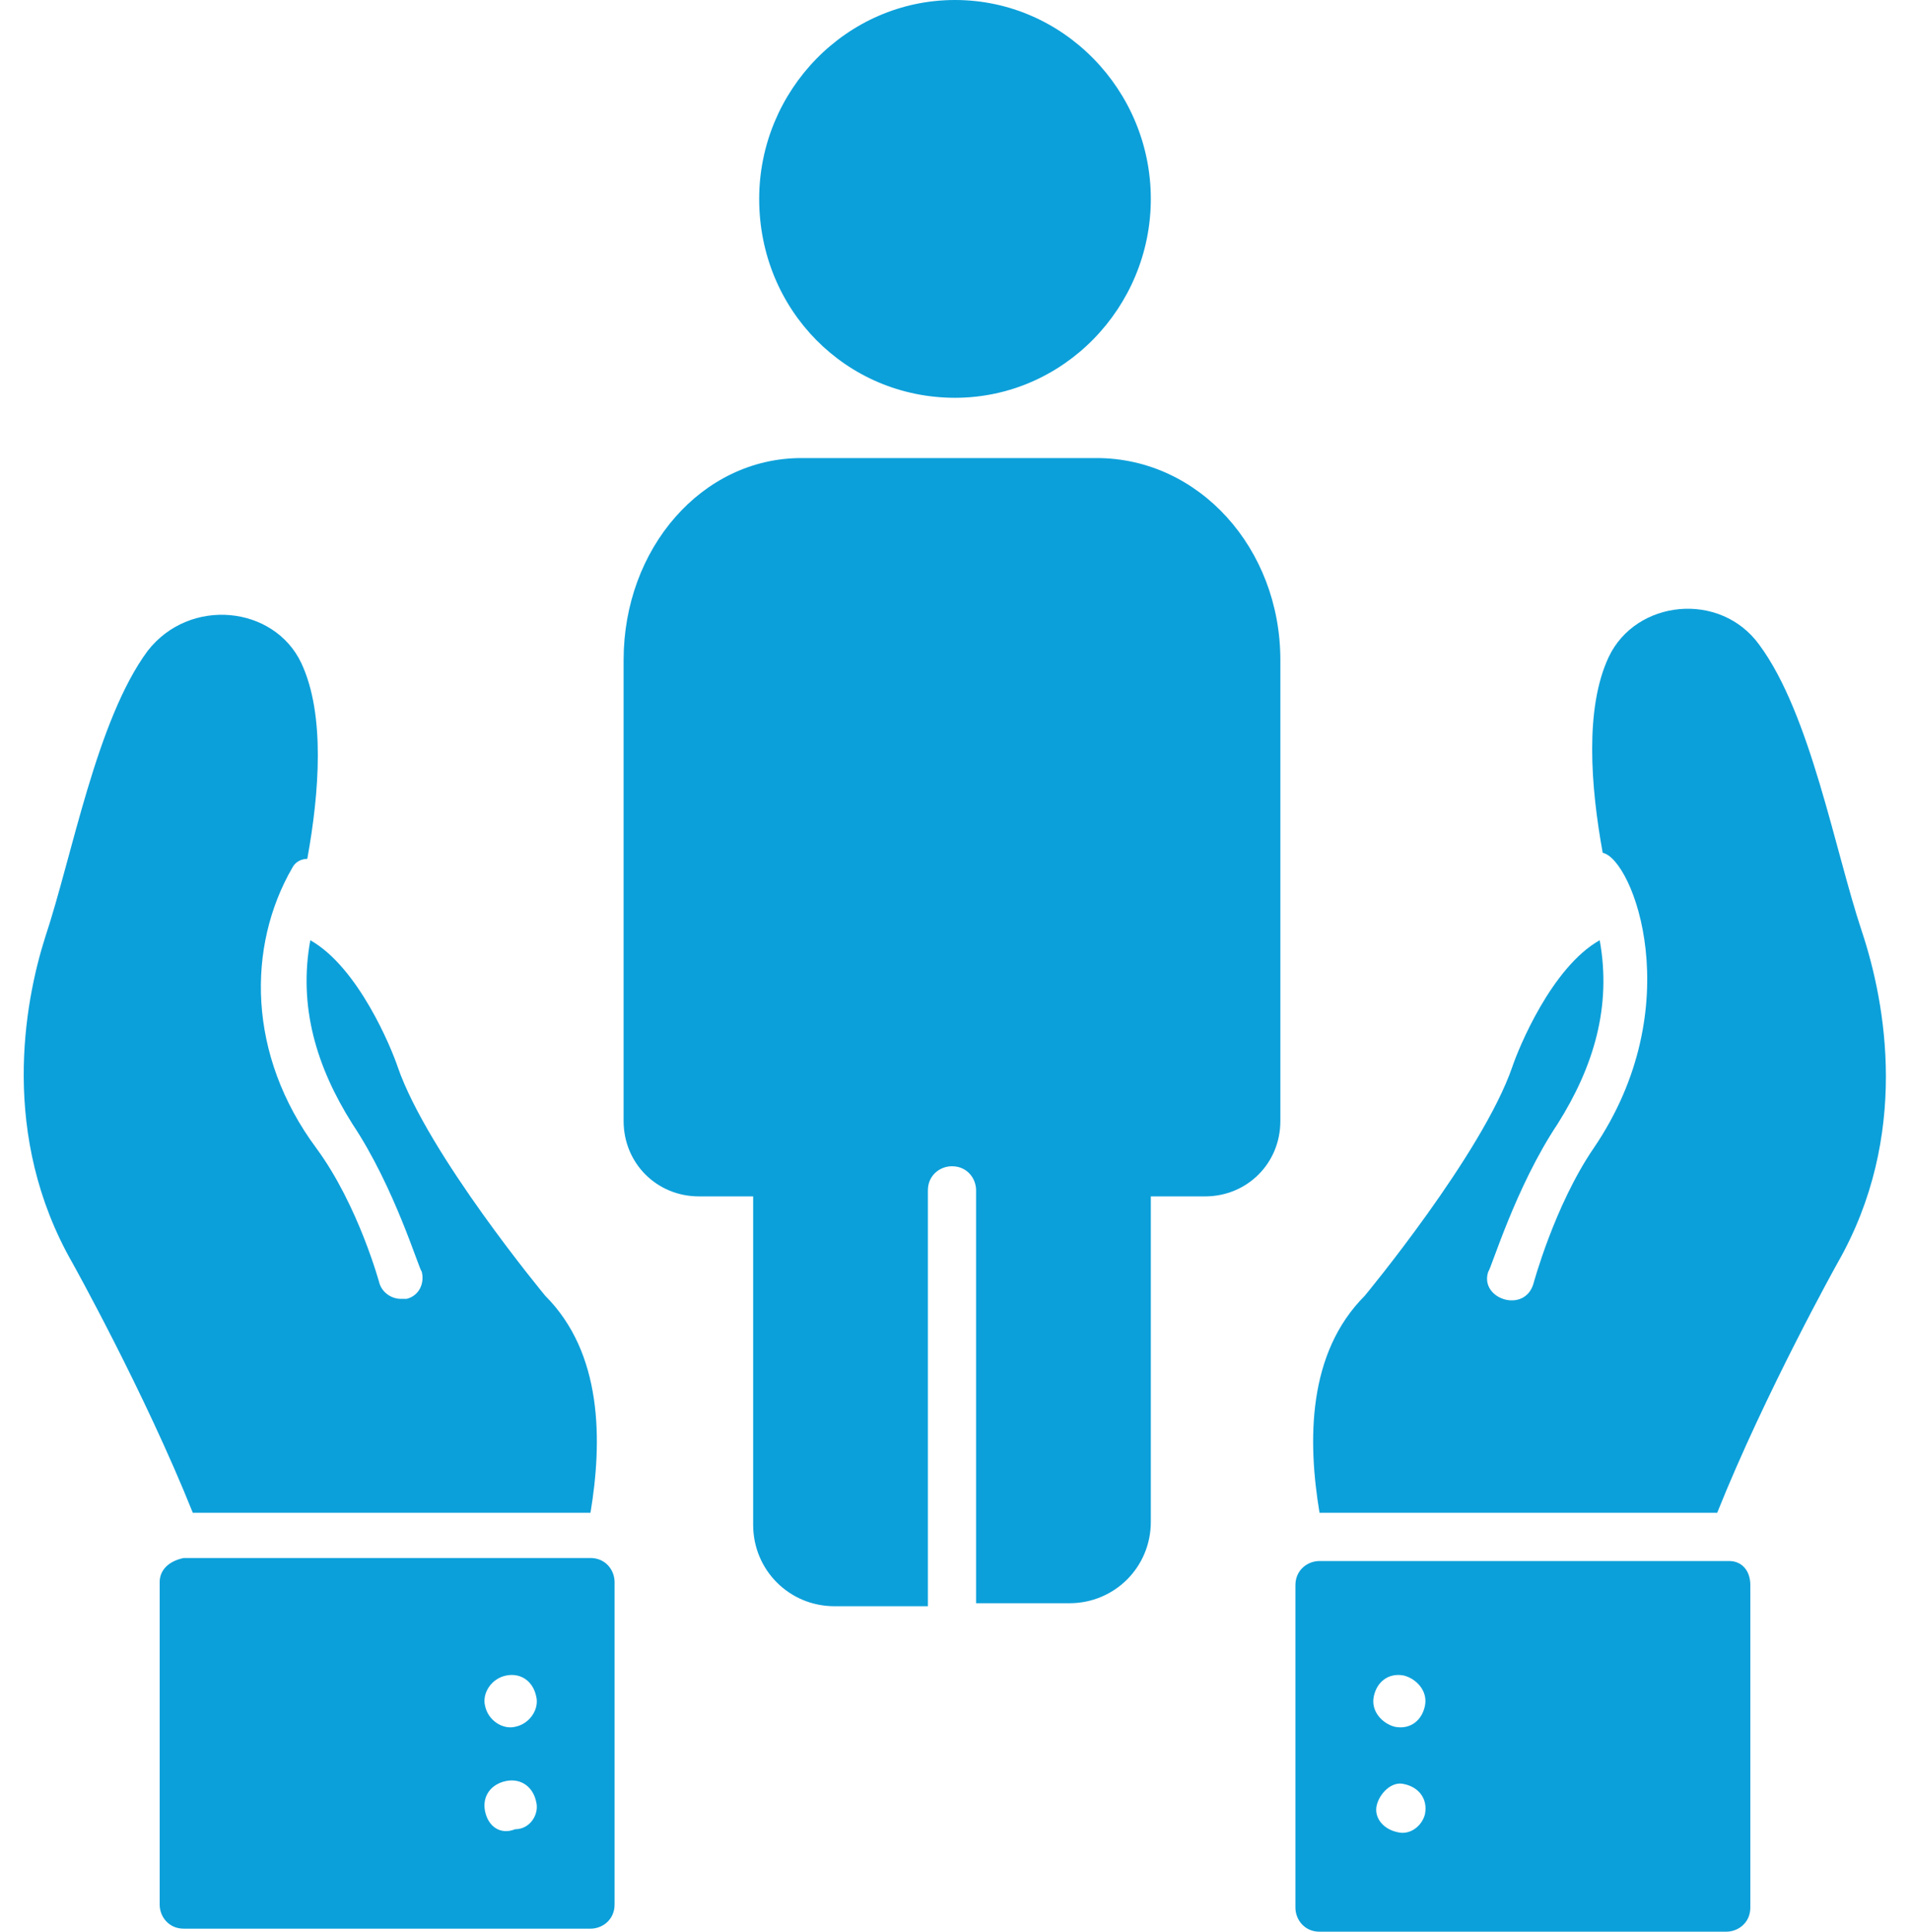
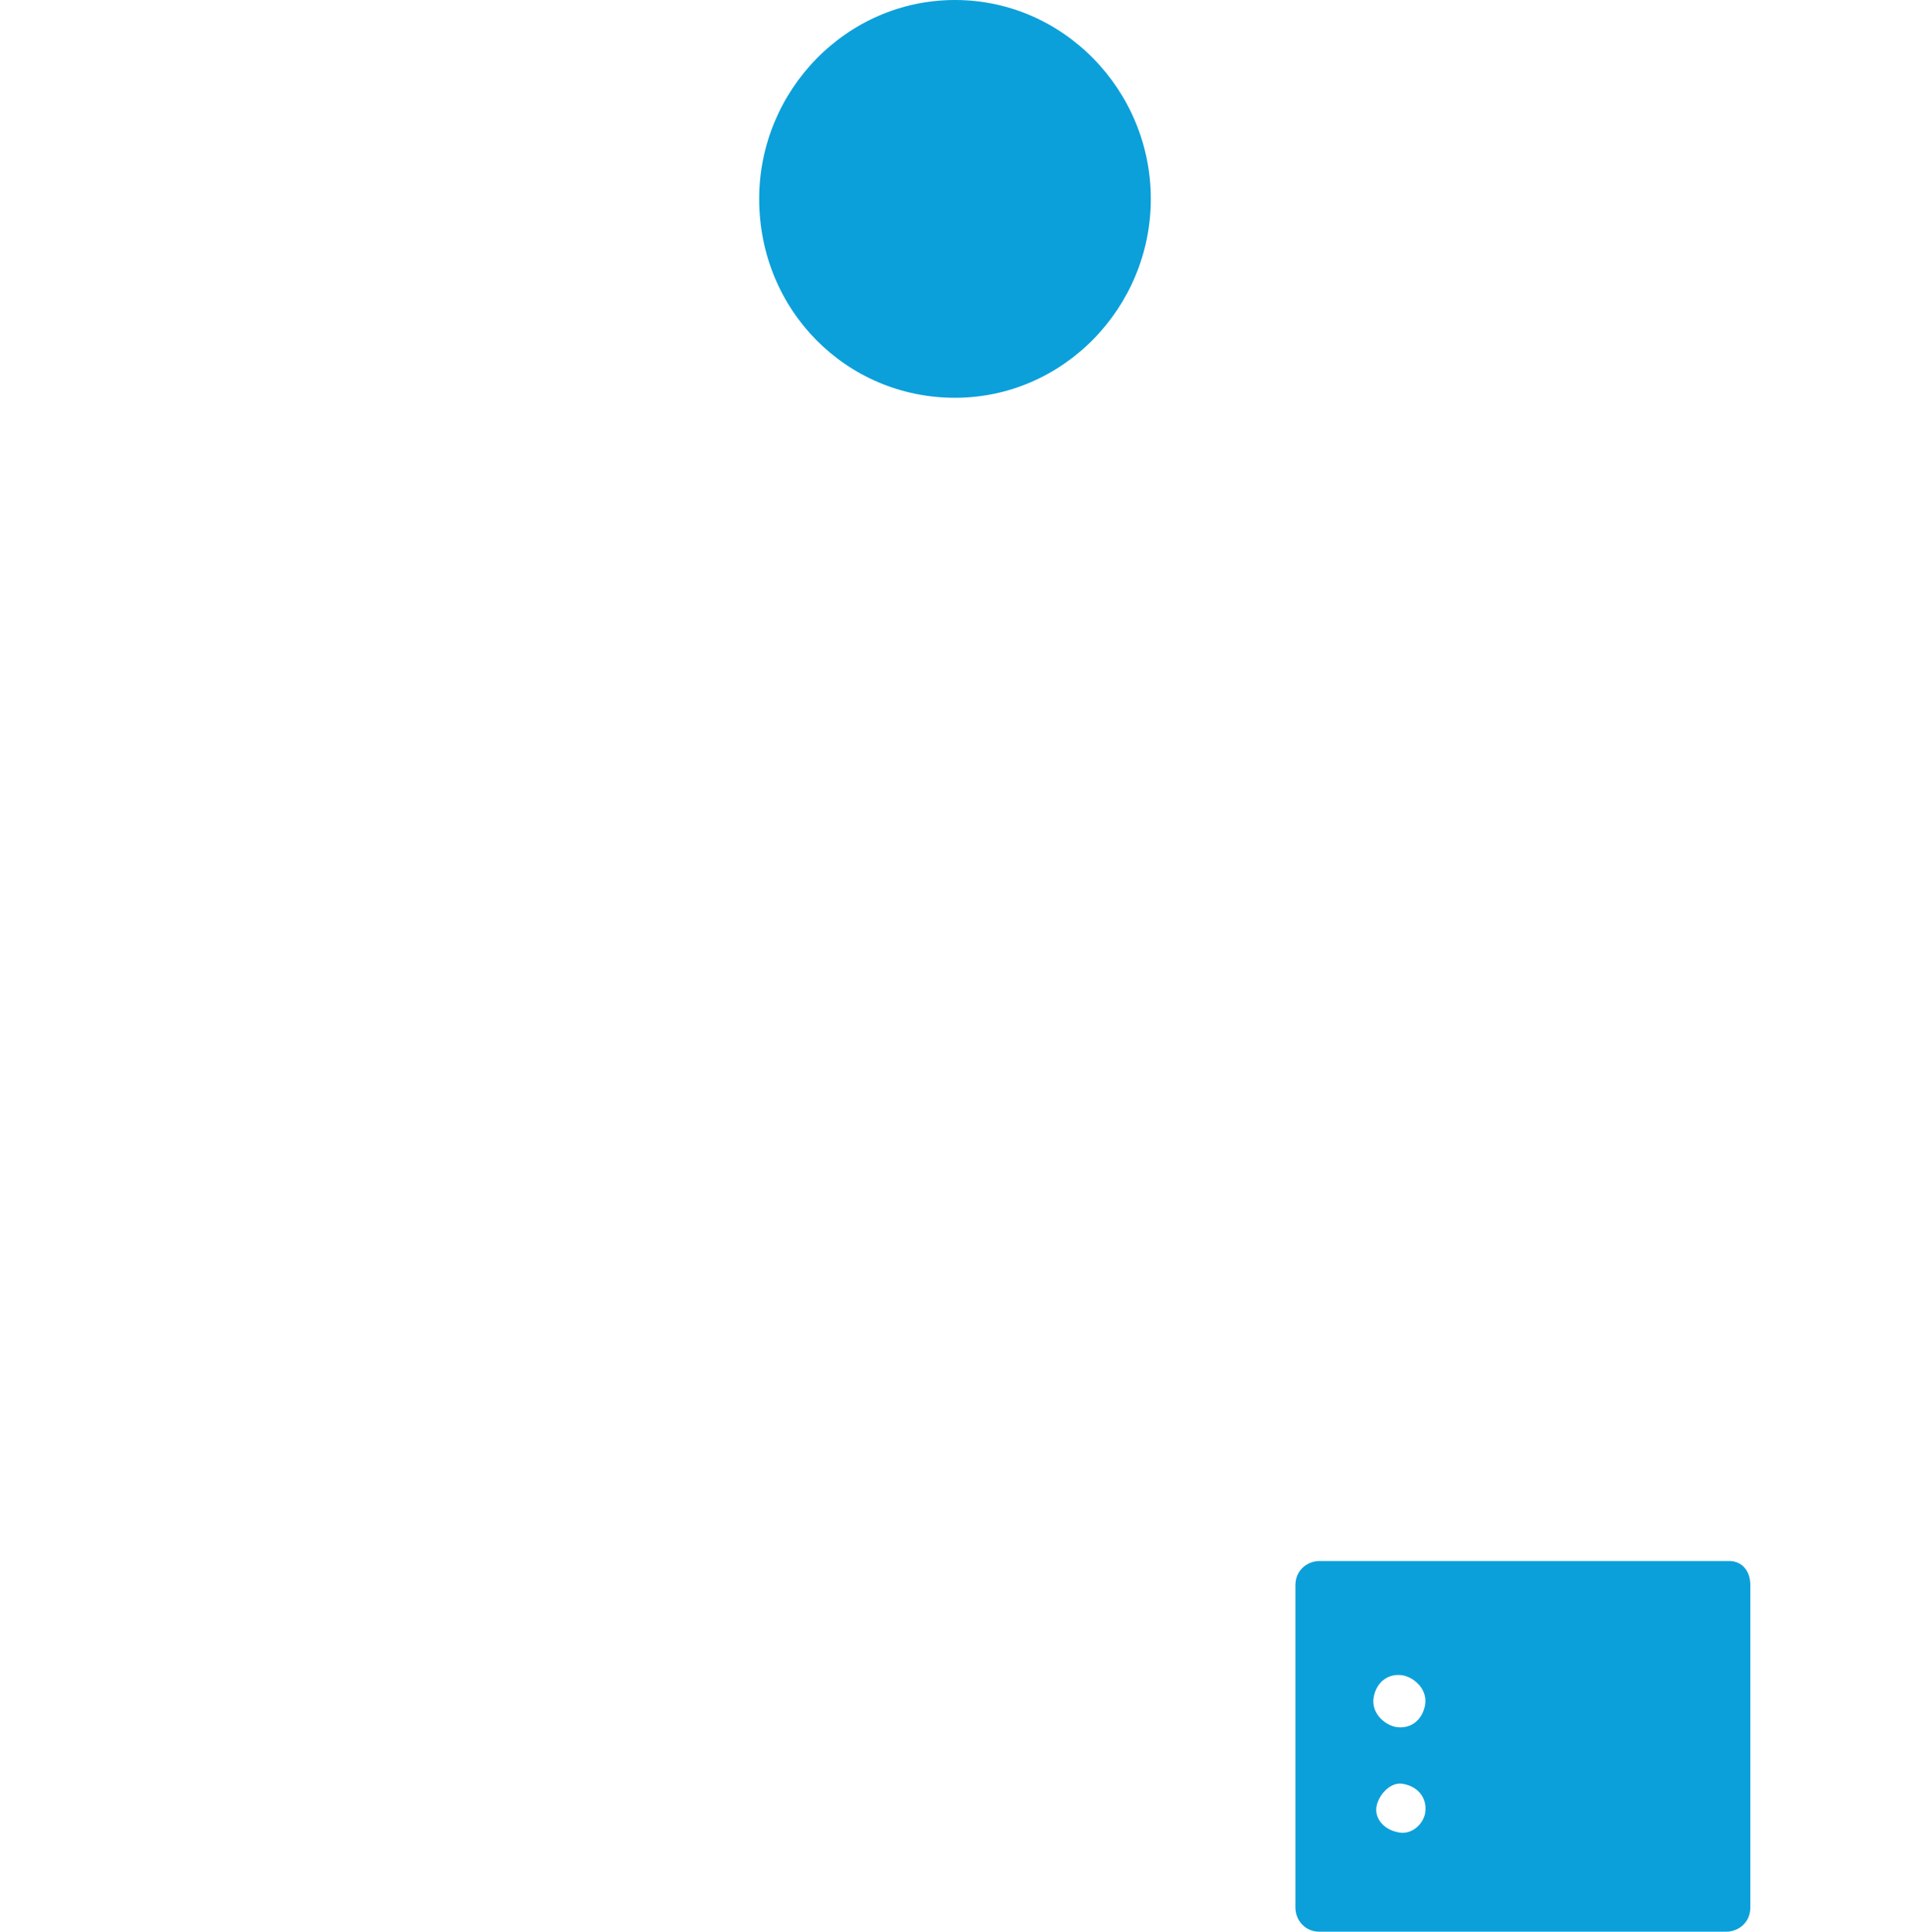
<svg xmlns="http://www.w3.org/2000/svg" fill="#0ca0da" height="64.1" preserveAspectRatio="xMidYMid meet" version="1" viewBox="1.3 1.0 63.4 64.1" width="63.4" zoomAndPan="magnify">
  <g>
    <g id="change1_3">
-       <path d="M43.8,22.9v15.3c0,1.4-1.1,2.5-2.5,2.5h-1.8v10.8c0,1.5-1.2,2.7-2.7,2.7h-3.1V40.5c0-0.4-0.3-0.8-0.8-0.8 c-0.4,0-0.8,0.3-0.8,0.8v13.8h-3.1c-1.5,0-2.7-1.2-2.7-2.7V40.7h-1.8c-1.4,0-2.5-1.1-2.5-2.5V22.9c0-3.7,2.6-6.7,5.9-6.7h9.8 C41.1,16.2,43.8,19.2,43.8,22.9z" />
-     </g>
+       </g>
    <g id="change1_5">
      <path d="M26.5,7.6C26.5,4,29.4,1,33,1s6.5,3,6.5,6.6c0,3.6-2.9,6.6-6.5,6.6S26.5,11.3,26.5,7.6z" />
    </g>
    <g id="change1_2">
-       <path d="M62.3,42.9c0,0-2.4,4.3-4,8.3c-17.7,0-12.1,0-13.2,0c-0.4-2.4-0.4-5.3,1.5-7.2c0,0,3.9-4.7,4.9-7.6 c0.2-0.6,1.3-3.3,2.9-4.2c0.4,2.2-0.2,4.2-1.4,6.1c-1.4,2.1-2.2,4.8-2.3,4.9c-0.3,0.9,1.2,1.4,1.5,0.4c0,0,0.7-2.6,2-4.5 c3.2-4.7,1.3-9.6,0.3-9.8c-0.4-2.2-0.6-4.8,0.2-6.5c0.9-1.9,3.7-2.2,5-0.4c1.7,2.3,2.5,6.8,3.4,9.5C63.9,34.3,64.7,38.7,62.3,42.9 z" />
-     </g>
+       </g>
    <g id="change1_6">
      <path d="M58.7,52.8l-13.6,0c-0.4,0-0.8,0.3-0.8,0.8l0,10.7c0,0.4,0.3,0.8,0.8,0.8l13.5,0c0.4,0,0.8-0.3,0.8-0.8l0-10.7 C59.4,53.1,59.1,52.8,58.7,52.8z M47.9,56.6c0.4,0.1,0.8,0.5,0.7,1c-0.1,0.5-0.5,0.8-1,0.7c-0.4-0.1-0.8-0.5-0.7-1 C47,56.8,47.4,56.5,47.9,56.6z M47.7,61.8c-0.5-0.1-0.8-0.5-0.7-0.9c0.1-0.4,0.5-0.8,0.9-0.7c0.5,0.1,0.8,0.5,0.7,1 C48.5,61.6,48.1,61.9,47.7,61.8z" />
    </g>
    <g id="change1_1">
-       <path d="M3.7,42.9c0,0,2.4,4.3,4,8.3c17.7,0,12.1,0,13.2,0c0.4-2.4,0.4-5.3-1.5-7.2c0,0-3.9-4.7-4.9-7.6c-0.2-0.6-1.3-3.3-2.9-4.2 c-0.4,2.2,0.2,4.2,1.4,6.1c1.4,2.1,2.2,4.8,2.3,4.9c0.1,0.4-0.1,0.8-0.5,0.9c-0.1,0-0.1,0-0.2,0c-0.3,0-0.6-0.2-0.7-0.5 c0,0-0.7-2.6-2.1-4.5C9.5,36,9.5,32.4,11,29.8c0.1-0.2,0.3-0.3,0.5-0.3c0.4-2.2,0.6-4.8-0.2-6.5c-0.9-1.9-3.7-2.2-5.1-0.4 c-1.7,2.3-2.5,6.8-3.4,9.5C2.1,34.3,1.3,38.7,3.7,42.9z" />
-     </g>
+       </g>
    <g id="change1_4">
-       <path d="M6.6,53.5l0,10.7c0,0.4,0.3,0.8,0.8,0.8l13.5,0c0.4,0,0.8-0.3,0.8-0.8l0-10.7c0-0.4-0.3-0.8-0.8-0.8l-13.5,0 C6.9,52.8,6.6,53.1,6.6,53.5z M19.1,57.3c0.1,0.4-0.2,0.9-0.7,1c-0.4,0.1-0.9-0.2-1-0.7c-0.1-0.4,0.2-0.9,0.7-1 C18.6,56.5,19,56.8,19.1,57.3z M17.4,61.1c-0.1-0.5,0.2-0.9,0.7-1c0.5-0.1,0.9,0.2,1,0.7c0.1,0.4-0.2,0.9-0.7,0.9 C17.9,61.9,17.5,61.6,17.4,61.1z" />
-     </g>
+       </g>
  </g>
</svg>